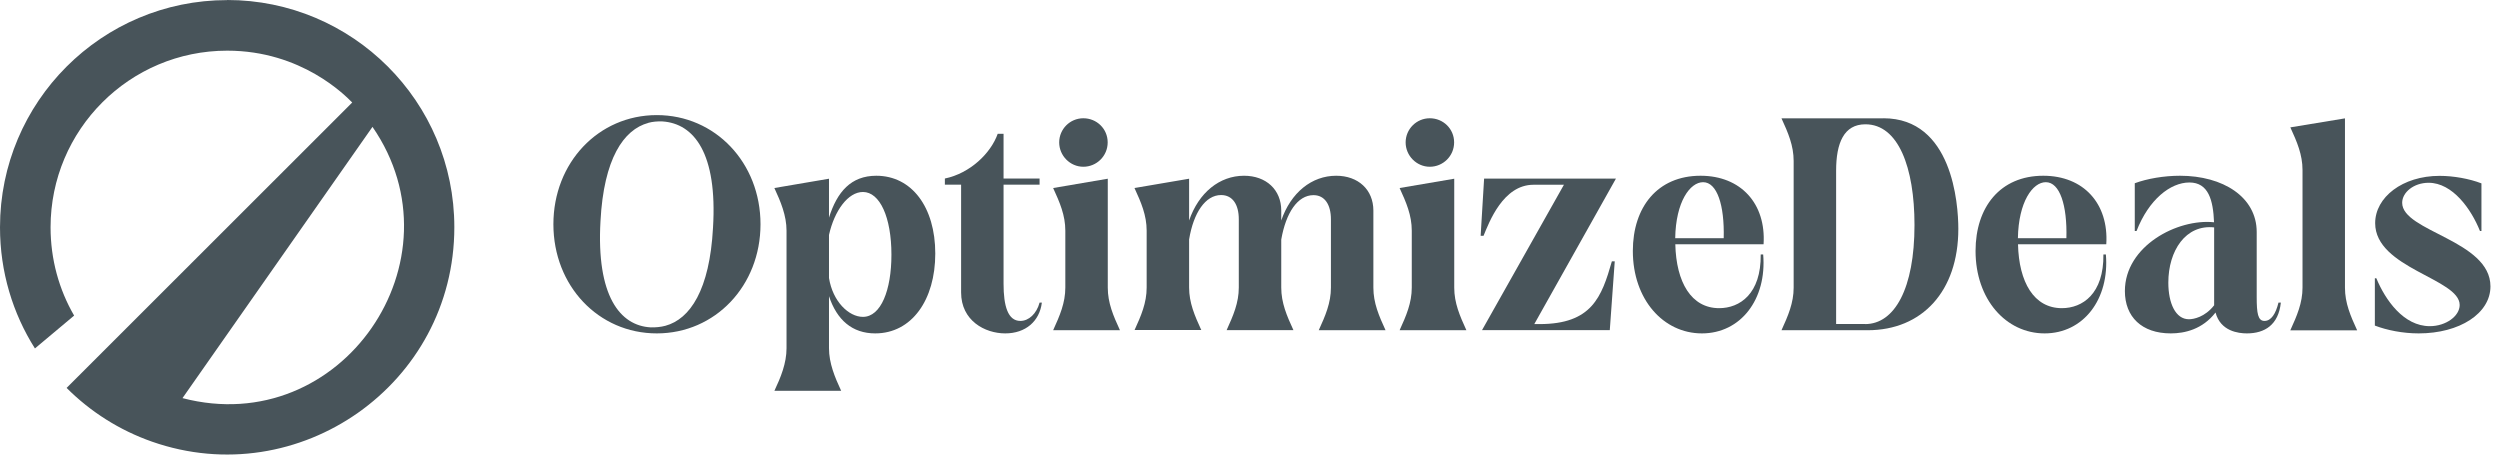
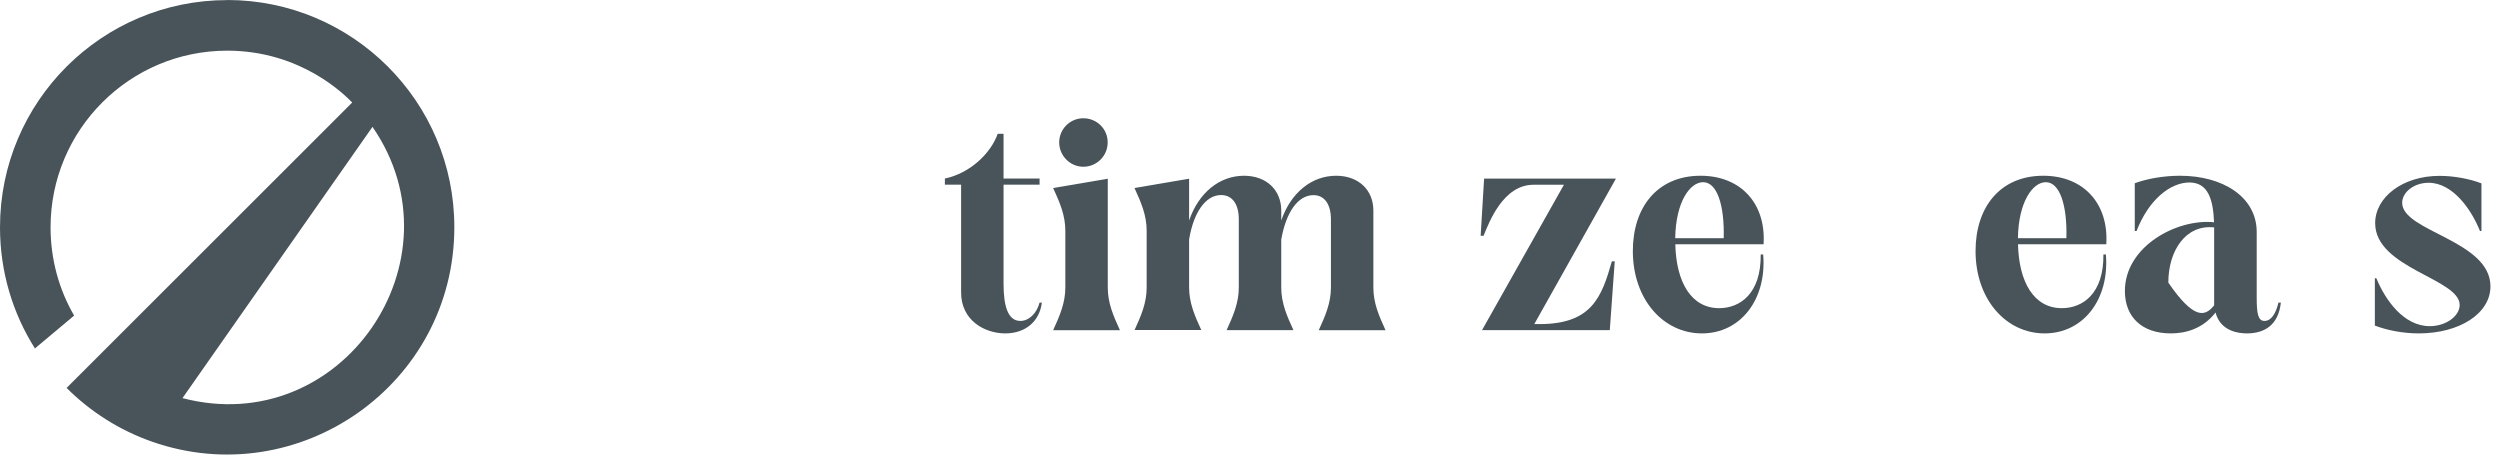
<svg xmlns="http://www.w3.org/2000/svg" width="154" height="28" viewBox="0 0 154 28" fill="none">
  <g id="Group">
    <g id="Group_2">
      <g id="Group_3">
-         <path id="Vector" d="M47.701 24.079C48.097 23.238 48.45 22.378 48.45 21.452V14.21C48.45 13.277 48.091 12.424 47.701 11.582L51.066 11.009V13.405C51.566 11.814 52.425 10.826 53.98 10.826C56.162 10.826 57.613 12.759 57.613 15.618C57.613 18.477 56.162 20.537 53.913 20.537C52.498 20.537 51.553 19.714 51.066 18.245V21.446C51.066 22.378 51.425 23.232 51.815 24.073H47.701V24.079ZM51.066 17.124C51.297 18.575 52.285 19.519 53.157 19.519C54.266 19.519 54.912 17.873 54.912 15.691C54.912 13.381 54.199 11.826 53.157 11.826C52.242 11.826 51.401 12.972 51.066 14.472V17.117V17.124Z" fill="#48545A" />
        <path id="Vector_2" d="M64.178 18.642C64.038 19.788 63.178 20.537 61.923 20.537C60.667 20.537 59.204 19.751 59.204 18.014V11.375H58.204V10.997C59.759 10.674 61.033 9.443 61.459 8.242H61.819V10.997H64.038V11.375H61.819V17.477C61.819 18.855 62.087 19.769 62.855 19.769C63.373 19.769 63.855 19.324 64.038 18.642H64.178Z" fill="#48545A" />
        <path id="Vector_3" d="M64.874 20.342C65.282 19.446 65.624 18.66 65.624 17.715V14.21C65.624 13.259 65.282 12.472 64.874 11.582L68.239 11.009V17.715C68.239 18.666 68.58 19.452 68.989 20.342H64.874ZM66.733 7.285C67.556 7.285 68.233 7.931 68.233 8.772C68.233 9.613 67.55 10.272 66.733 10.272C65.916 10.272 65.246 9.589 65.246 8.772C65.246 7.955 65.91 7.285 66.733 7.285Z" fill="#48545A" />
        <path id="Vector_4" d="M69.884 20.342C70.293 19.446 70.634 18.66 70.634 17.715V14.21C70.634 13.259 70.293 12.472 69.884 11.582L73.249 11.009V13.582C73.841 11.863 75.127 10.826 76.633 10.826C77.992 10.826 78.925 11.686 78.925 12.972V13.582C79.516 11.863 80.802 10.826 82.308 10.826C83.668 10.826 84.6 11.686 84.6 12.972V17.715C84.6 18.666 84.942 19.452 85.35 20.342H81.235C81.644 19.446 81.985 18.66 81.985 17.715V13.509C81.985 12.613 81.607 12.021 80.912 12.021C79.931 12.021 79.211 13.113 78.925 14.758V17.709C78.925 18.66 79.266 19.446 79.675 20.336H75.56C75.968 19.44 76.31 18.654 76.31 17.709V13.503C76.31 12.607 75.932 12.015 75.218 12.015C74.255 12.015 73.518 13.106 73.249 14.752V17.703C73.249 18.654 73.591 19.44 73.999 20.33H69.884V20.342Z" fill="#48545A" />
-         <path id="Vector_5" d="M86.216 20.342C86.624 19.446 86.965 18.66 86.965 17.715V14.21C86.965 13.259 86.624 12.472 86.216 11.582L89.581 11.009V17.715C89.581 18.666 89.922 19.452 90.33 20.342H86.216ZM88.075 7.285C88.898 7.285 89.574 7.931 89.574 8.772C89.574 9.613 88.892 10.272 88.075 10.272C87.258 10.272 86.587 9.589 86.587 8.772C86.587 7.955 87.252 7.285 88.075 7.285Z" fill="#48545A" />
        <path id="Vector_6" d="M96.341 11.381H94.463C92.586 11.381 91.726 13.704 91.385 14.527H91.208L91.421 11.003H99.541L94.512 19.964H94.835C98.054 19.964 98.663 18.3 99.291 16.099H99.468L99.163 20.336H91.293L96.341 11.375V11.381Z" fill="#48545A" />
        <path id="Vector_7" d="M108.612 15.673C108.844 18.447 107.216 20.537 104.838 20.537C102.461 20.537 100.583 18.447 100.583 15.459C100.583 12.759 102.101 10.826 104.753 10.826C107.24 10.826 108.795 12.546 108.636 15.045H103.199C103.254 17.386 104.18 18.983 105.899 18.983C107.167 18.983 108.49 18.105 108.46 15.673H108.618H108.612ZM106.18 14.673C106.234 12.637 105.771 11.223 104.912 11.223C104.107 11.223 103.229 12.424 103.193 14.673H106.18Z" fill="#48545A" />
-         <path id="Vector_8" d="M116.019 7.285C120.255 7.285 120.633 12.527 120.633 14.1C120.633 17.947 118.396 20.342 115.049 20.342H109.74C110.148 19.446 110.489 18.66 110.489 17.715V9.918C110.489 8.967 110.148 8.181 109.74 7.291H116.019V7.285ZM114.891 19.964C116.713 19.964 117.933 17.764 117.933 13.862C117.933 10.302 116.933 7.657 114.909 7.657C113.586 7.657 113.105 8.803 113.105 10.515V19.958H114.891V19.964Z" fill="#48545A" />
        <path id="Vector_9" d="M129.722 15.673C129.954 18.447 128.326 20.537 125.949 20.537C123.572 20.537 121.694 18.447 121.694 15.459C121.694 12.759 123.212 10.826 125.864 10.826C128.351 10.826 129.905 12.546 129.747 15.045H124.309C124.364 17.386 125.291 18.983 127.01 18.983C128.278 18.983 129.6 18.105 129.57 15.673H129.729H129.722ZM127.29 14.673C127.345 12.637 126.882 11.223 126.022 11.223C125.218 11.223 124.34 12.424 124.303 14.673H127.29Z" fill="#48545A" />
-         <path id="Vector_10" d="M131.496 11.29C132.264 11.003 133.301 10.826 134.288 10.826C136.934 10.826 139.013 12.131 139.013 14.295V18.3C139.013 19.3 139.086 19.769 139.494 19.769C139.903 19.769 140.189 19.324 140.354 18.642H140.5C140.354 20.019 139.5 20.537 138.409 20.537C137.891 20.537 136.782 20.409 136.477 19.251C135.672 20.287 134.581 20.537 133.721 20.537C131.935 20.537 130.893 19.519 130.893 17.928C130.893 15.155 134.13 13.454 136.385 13.692C136.331 12.332 136.044 11.241 134.867 11.241C133.691 11.241 132.362 12.296 131.612 14.228H131.502V11.296L131.496 11.29ZM136.398 14.009C134.642 13.813 133.569 15.441 133.569 17.41C133.569 18.678 134.014 19.666 134.837 19.666C135.123 19.666 135.818 19.538 136.391 18.806V14.015L136.398 14.009Z" fill="#48545A" />
-         <path id="Vector_11" d="M141.085 20.342C141.494 19.446 141.835 18.66 141.835 17.715V10.473C141.835 9.528 141.494 8.736 141.085 7.846L144.45 7.291V17.721C144.45 18.672 144.792 19.458 145.2 20.348H141.085V20.342Z" fill="#48545A" />
+         <path id="Vector_10" d="M131.496 11.29C132.264 11.003 133.301 10.826 134.288 10.826C136.934 10.826 139.013 12.131 139.013 14.295V18.3C139.013 19.3 139.086 19.769 139.494 19.769C139.903 19.769 140.189 19.324 140.354 18.642H140.5C140.354 20.019 139.5 20.537 138.409 20.537C137.891 20.537 136.782 20.409 136.477 19.251C135.672 20.287 134.581 20.537 133.721 20.537C131.935 20.537 130.893 19.519 130.893 17.928C130.893 15.155 134.13 13.454 136.385 13.692C136.331 12.332 136.044 11.241 134.867 11.241C133.691 11.241 132.362 12.296 131.612 14.228H131.502V11.296L131.496 11.29ZM136.398 14.009C134.642 13.813 133.569 15.441 133.569 17.41C135.123 19.666 135.818 19.538 136.391 18.806V14.015L136.398 14.009Z" fill="#48545A" />
        <path id="Vector_12" d="M146.291 17.142H146.383C146.938 18.483 148.065 20.092 149.675 20.092C150.674 20.092 151.516 19.465 151.516 18.788C151.516 17.16 146.31 16.532 146.31 13.746C146.31 12.155 147.992 10.833 150.278 10.833C151.138 10.833 152.119 11.009 152.857 11.296V14.228H152.765C152.229 12.887 151.083 11.259 149.602 11.259C148.687 11.259 147.974 11.851 147.974 12.491C147.974 14.265 153.412 14.801 153.412 17.642C153.412 19.306 151.516 20.537 148.992 20.537C148.01 20.537 147.041 20.342 146.291 20.056V17.142Z" fill="#48545A" />
      </g>
-       <path id="Vector_13" d="M34.089 13.813C34.089 17.605 36.862 20.537 40.459 20.537C44.056 20.537 46.847 17.605 46.847 13.813C46.847 10.022 44.056 7.09 40.459 7.09C36.862 7.09 34.089 10.022 34.089 13.813ZM39.941 7.565C40.215 7.492 40.508 7.468 40.806 7.48C42.751 7.608 44.202 9.437 43.921 14.033C43.714 17.867 42.507 19.654 40.989 20.068C40.697 20.147 40.386 20.172 40.087 20.166C38.191 20.068 36.728 18.221 36.99 13.624C37.191 9.772 38.417 7.98 39.935 7.571L39.941 7.565Z" fill="#48545A" />
    </g>
    <path id="Vector_14" d="M13.996 0.006C6.267 0.006 0 6.273 0 14.002C0 16.746 0.786 19.306 2.152 21.464L4.566 19.44C3.639 17.843 3.115 15.984 3.115 14.002C3.115 7.992 7.986 3.121 13.996 3.121C18.587 3.121 21.287 5.901 21.696 6.315L4.103 23.896C5.572 25.365 7.364 26.505 9.363 27.206C18.392 30.37 27.987 23.689 27.987 13.996C27.987 6.248 21.708 0 13.99 0L13.996 0.006ZM11.241 24.524L22.945 7.815C28.608 16.008 21.043 27.084 11.241 24.524Z" fill="#48545A" />
  </g>
</svg>